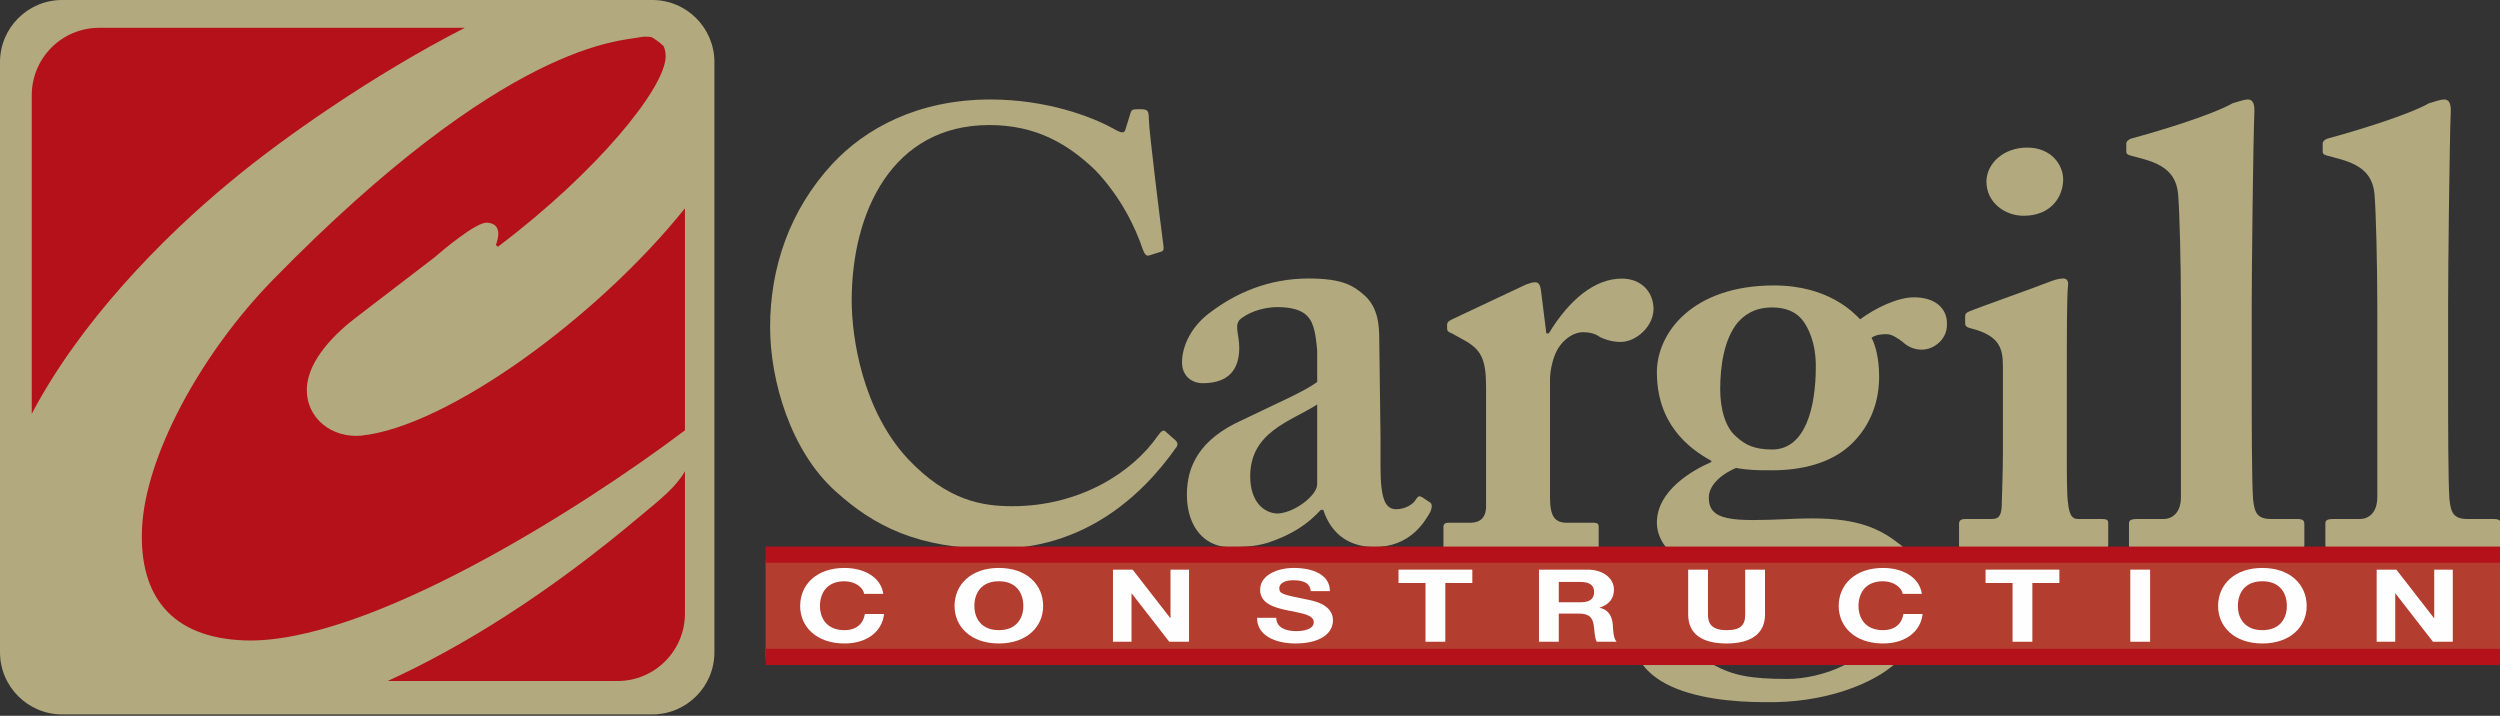
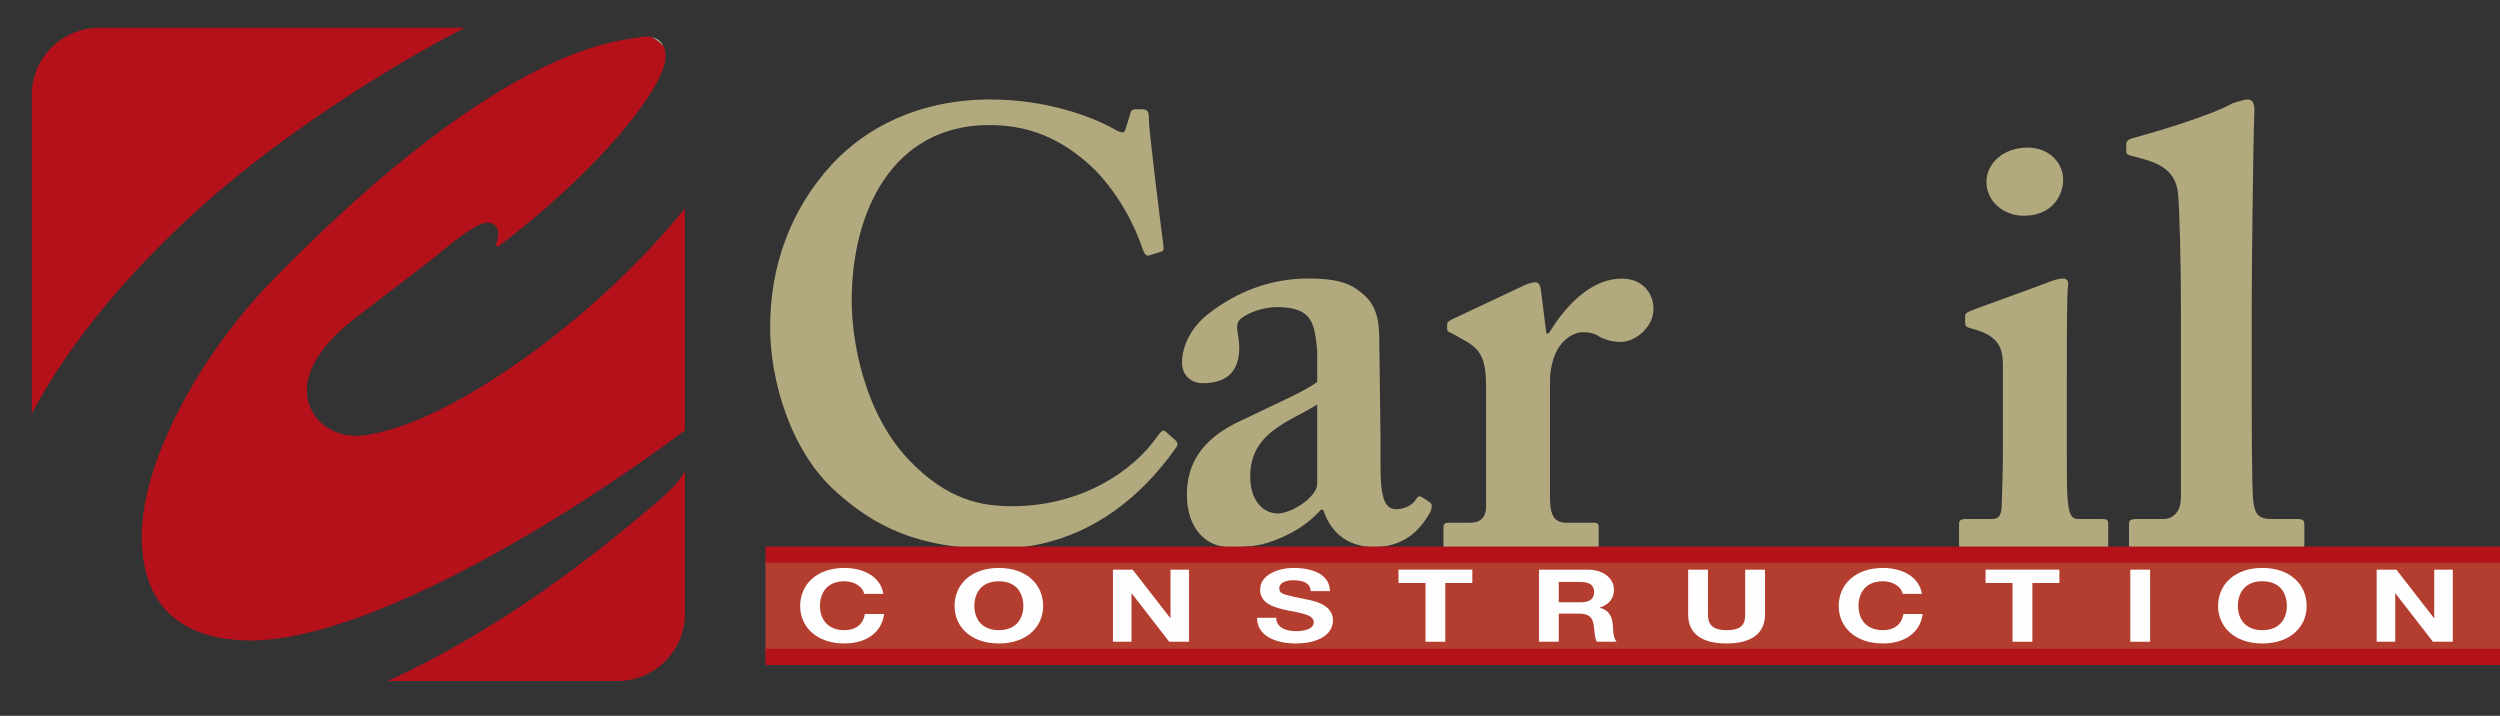
<svg xmlns="http://www.w3.org/2000/svg" width="482px" height="138px" viewBox="0 0 482 138" version="1.1">
  <rect x="0" y="0" width="482" height="138" fill="#333333" stroke="none" />
  <title>Artboard 1</title>
  <desc>Created with Sketch.</desc>
  <g id="Artboard-1" stroke="none" stroke-width="1" fill="none" fill-rule="evenodd">
    <g id="Group">
-       <path d="M350.091,70.621 C350.091,66.038 348.623,63.059 347.401,61.564 C346.307,60.305 344.593,59.272 341.662,59.272 C339.101,59.272 336.906,60.074 335.07,62.135 C332.387,65.349 331.654,70.621 331.654,75.09 C331.654,78.756 332.631,82.425 334.706,84.141 C336.413,85.749 338.245,86.665 341.662,86.665 C348.012,86.665 350.091,78.756 350.091,70.621 Z M333.362,111.078 C329.944,111.992 325.917,115.663 325.917,120.247 C325.917,123.458 327.993,126.893 330.313,128.155 C334.097,130.22 337.512,130.902 344.593,130.902 C350.941,130.902 361.441,127.468 361.198,120.707 C361.198,114.057 356.071,109.929 344.353,110.392 L333.362,111.078 Z M321.158,131.822 C316.762,129.416 315.052,126.437 315.052,122.769 C315.052,116.575 321.891,112.225 327.745,109.929 L327.745,109.24 C322.375,108.099 319.447,104.426 319.447,100.76 C319.447,94.575 326.279,90.675 329.944,89.072 L329.944,88.843 C325.302,86.32 319.447,81.504 319.447,71.766 C319.447,64.2 326.279,55.033 342.029,55.033 C352.529,55.033 357.412,60.305 358.631,61.564 C361.563,59.389 365.84,57.326 369.009,57.326 C373.528,57.326 375.601,59.845 375.357,62.826 C375.357,65.118 373.16,67.413 370.476,67.413 C368.644,67.413 367.42,66.492 366.69,65.807 C365.714,65.118 364.737,64.431 363.762,64.431 C363.03,64.431 361.808,64.431 360.831,65.118 C361.563,66.492 362.297,69.018 362.297,72.682 C362.297,77.153 360.831,81.738 357.168,85.402 C353.263,89.299 347.401,90.675 341.662,90.675 C338.977,90.675 337.27,90.675 334.706,90.219 C332.505,91.133 329.456,93.198 329.456,95.949 C329.456,100.531 334.097,100.531 344.837,100.075 C354.115,99.615 360.22,100.304 365.592,104.426 C370.476,107.87 371.696,112.225 371.696,115.663 C371.696,120.707 369.498,125.061 364.126,128.958 C360.22,131.935 351.676,135.606 340.195,135.375 C334.341,135.375 326.525,134.686 321.158,131.822 Z" id="Fill-1" fill="#B2A97E" />
      <polygon id="Fill-3" fill="#B33D2E" points="147.6 127.064 482.058 127.064 482.058 108.045 147.6 108.045" />
-       <path d="M137.739,125.756 C137.739,132.373 132.375,137.739 125.756,137.739 L11.985,137.739 C5.366,137.739 -0,132.373 -0,125.756 L-0,11.985 C-0,5.367 5.366,0 11.985,0 L125.756,0 C132.375,0 137.739,5.367 137.739,11.985 L137.739,125.756 Z" id="Fill-5" fill="#B2A97E" />
      <path d="M286.512,74.609 C286.512,69.209 285.575,67.33 282.053,65.453 L279.94,64.279 C279.235,64.043 279,63.81 279,63.338 L279,62.636 C279,62.168 279.235,61.931 279.94,61.578 L294.145,54.887 C294.847,54.652 295.317,54.418 296.021,54.418 C296.727,54.418 296.96,55.124 297.078,55.828 L298.134,64.279 L298.604,64.279 C302.595,57.705 307.525,53.713 312.691,53.713 C316.449,53.713 318.797,56.298 318.797,59.583 C318.797,62.869 315.508,65.923 312.455,65.923 C310.814,65.923 309.405,65.453 308.468,64.982 C307.525,64.279 306.355,64.043 305.178,64.043 C303.772,64.043 301.658,64.982 300.247,67.448 C299.308,69.092 298.84,71.675 298.84,73.198 L298.84,95.858 C298.84,99.611 299.78,100.787 302.126,100.787 L307.289,100.787 C307.994,100.787 308.229,101.02 308.229,101.606 L308.229,105.281 C308.229,105.867 307.994,106.1 307.408,106.1 C306.587,106.1 301.421,105.751 292.852,105.751 C284.636,105.751 280.058,106.1 279.116,106.1 C278.533,106.1 278.296,105.867 278.296,105.281 L278.296,101.724 C278.296,101.02 278.533,100.787 279.354,100.787 L283.463,100.787 C285.34,100.787 286.512,99.848 286.512,97.618 L286.512,74.609 Z" id="Fill-6" fill="#B2A97E" />
      <path d="M226.657,84.915 C227.01,85.267 227.127,85.62 226.892,86.091 C219.847,96.188 208.579,105.813 191.911,105.813 C176.886,105.813 168.43,101.35 161.154,94.773 C152.468,87.03 148.478,73.414 148.478,63.082 C148.478,51.579 152.233,40.546 160.451,31.625 C166.789,24.816 176.886,19.181 190.972,19.181 C201.771,19.181 210.455,22.468 214.682,24.816 C216.325,25.753 216.797,25.753 217.03,24.816 L217.971,21.762 C218.204,21.057 218.441,21.057 219.847,21.057 C221.257,21.057 221.493,21.294 221.493,22.936 C221.493,25.051 223.839,43.832 224.309,47.352 C224.426,48.056 224.309,48.41 223.839,48.528 L221.61,49.23 C221.022,49.467 220.668,48.998 220.319,48.056 C218.908,43.832 216.091,37.961 211.162,32.798 C205.998,27.865 199.893,24.11 190.737,24.11 C171.953,24.11 164.206,41.016 164.206,57.918 C164.206,65.197 166.319,79.047 175.005,88.439 C182.754,96.656 189.563,97.595 195.197,97.595 C208.111,97.595 218.323,91.139 223.253,83.978 C223.839,83.157 224.309,82.804 224.662,83.157 L226.657,84.915 Z" id="Fill-7" fill="#B2A97E" />
      <path d="M253.953,77.991 C248.789,81.277 241.04,83.273 241.04,91.845 C241.04,96.656 243.622,99.006 246.439,99.006 C249.726,98.771 253.953,95.483 253.953,93.368 L253.953,77.991 Z M254.657,98.301 C252.075,101.116 249.022,103.112 244.444,104.639 C241.745,105.458 239.281,105.458 236.931,105.458 C232.587,105.458 228.832,101.94 228.832,95.363 C228.832,89.964 231.181,84.68 239.632,80.925 C246.911,77.403 251.37,75.523 253.953,73.648 L253.953,67.543 C253.719,65.197 253.485,62.379 252.075,60.967 C250.9,59.676 248.789,59.21 246.206,59.21 C244.093,59.21 241.275,59.913 239.397,61.324 C237.753,62.494 238.929,64.258 238.929,67.074 C238.929,71.3 236.814,73.881 231.883,73.881 C229.772,73.881 227.893,72.474 227.893,69.889 C227.893,66.606 229.772,62.847 233.294,60.266 C238.223,56.511 244.56,53.693 252.309,53.693 C258.884,53.693 260.997,55.1 263.108,56.979 C265.691,59.325 265.927,62.614 265.927,65.783 L266.163,84.329 L266.163,89.964 C266.163,96.302 267.1,98.179 269.216,98.179 C270.857,98.179 272.499,97.243 272.969,96.302 C273.44,95.598 273.675,95.598 274.142,95.833 L275.552,96.774 C276.021,97.007 276.256,97.474 275.788,98.652 C274.61,100.763 271.795,105.458 264.987,105.458 C260.525,105.458 256.77,103.345 255.127,98.301 L254.657,98.301 Z" id="Fill-8" fill="#B2A97E" />
      <path d="M390.147,41.6 C386.506,41.6 382.986,39.017 382.986,35.025 C382.986,31.625 386.159,28.454 390.853,28.454 C395.547,28.454 397.777,31.858 397.777,34.559 C397.777,37.961 395.429,41.6 390.147,41.6 Z M386.159,70.594 C386.159,67.074 385.451,64.725 380.052,63.319 C378.995,63.082 378.878,62.731 378.878,62.261 L378.878,60.967 C378.878,60.501 379.115,60.266 379.701,60.031 C381.342,59.325 392.962,55.221 394.959,54.396 C396.133,53.926 397.075,53.693 397.777,53.693 C398.482,53.693 398.836,54.163 398.716,55.1 C398.482,56.979 398.482,64.493 398.482,74.232 L398.482,86.912 C398.482,91.373 398.482,95.598 398.716,97.007 C398.95,99.12 399.42,100.059 400.593,100.059 L405.291,100.059 C406.228,100.059 406.465,100.294 406.465,100.882 L406.465,105.05 C406.465,105.755 406.228,106.223 405.524,106.223 C404.586,106.223 399.186,105.869 391.321,105.869 C384.513,105.869 380.052,106.223 378.643,106.223 C378.057,106.223 377.704,105.988 377.704,105.05 L377.704,100.998 C377.704,100.294 378.175,100.059 378.878,100.059 L384.043,100.059 C385.216,100.059 385.804,99.59 385.922,97.711 C386.039,94.189 386.159,90.436 386.159,87.149 L386.159,70.594 Z" id="Fill-9" fill="#B2A97E" />
      <path d="M420.484,59.092 C420.484,50.874 420.218,40.779 419.963,37.726 C419.702,33.735 417.492,31.858 413.331,30.684 L410.73,29.98 C409.947,29.745 409.947,29.51 409.947,29.038 L409.947,27.632 C409.947,27.397 410.209,26.929 410.989,26.691 C416.191,25.283 426.333,22.231 430.493,19.887 C432.055,19.413 432.834,19.18 433.353,19.18 C434.135,19.18 434.654,19.65 434.654,21.294 C434.396,27.632 434.135,52.048 434.135,58.506 L434.135,75.408 C434.135,80.805 434.135,92.782 434.396,96.302 C434.654,98.415 434.916,100.059 437.776,100.059 L442.718,100.059 C444.019,100.059 444.279,100.294 444.279,101.116 L444.279,105.05 C444.279,105.755 444.019,106.222 443.499,106.222 C442.455,106.222 436.736,105.869 427.634,105.869 C417.752,105.869 412.548,106.222 411.51,106.222 C410.73,106.222 410.47,105.755 410.47,105.05 L410.47,100.998 C410.47,100.294 410.73,100.059 412.289,100.059 L417.229,100.059 C418.534,100.059 420.484,99.12 420.484,95.833 L420.484,63.668 L420.484,59.092 Z" id="Fill-10" fill="#B2A97E" />
-       <path d="M458.343,59.092 C458.343,50.874 458.082,40.779 457.822,37.726 C457.563,33.735 455.351,31.858 451.19,30.684 L448.591,29.98 C447.812,29.745 447.812,29.51 447.812,29.038 L447.812,27.632 C447.812,27.397 448.07,26.929 448.848,26.691 C454.05,25.283 464.194,22.231 468.356,19.887 C469.914,19.413 470.695,19.18 471.216,19.18 C471.996,19.18 472.515,19.65 472.515,21.294 C472.254,27.632 471.996,52.048 471.996,58.506 L471.996,75.408 C471.996,80.805 471.996,92.782 472.254,96.302 C472.515,98.415 472.775,100.059 475.635,100.059 L480.575,100.059 C481.878,100.059 482.14,100.294 482.14,101.116 L482.14,104.93 C482.14,105.631 481.878,106.1 481.358,106.1 C480.32,106.1 474.597,105.749 465.491,105.749 C455.613,105.749 450.411,106.1 449.369,106.1 C448.591,106.1 448.329,105.631 448.329,104.93 L448.329,100.998 C448.329,100.294 448.591,100.059 450.15,100.059 L455.09,100.059 C456.393,100.059 458.343,99.12 458.343,95.833 L458.343,63.668 L458.343,59.092 Z" id="Fill-11" fill="#B2A97E" />
      <path d="M125.649,7.17 C126.472,7.655 127.238,8.228 127.931,8.88 C127.492,7.96 126.701,7.39 125.649,7.17" id="Fill-12" fill="#B2A97E" />
      <path d="M44.705,34.79 C54.355,26.762 71.981,14.387 89.614,5.361 L19.116,5.361 C11.938,5.361 6.122,11.181 6.122,18.357 L6.122,79.786 C15.315,62.284 30.963,46.086 44.705,34.79" id="Fill-13" fill="#B4111B" />
      <path d="M123.307,99.611 C105.508,114.596 89.078,124.745 74.741,131.298 L119.061,131.298 C126.237,131.298 132.055,125.477 132.055,118.301 L132.055,90.852 C130.386,93.817 127.53,96.118 123.307,99.611" id="Fill-14" fill="#B4111B" />
      <path d="M69.625,83.99 C64.001,84.494 58.936,80.646 59.167,74.807 C59.381,69.339 64.805,64.076 68.986,60.949 L83.727,49.657 C85.126,48.439 91.724,42.85 93.847,42.931 C95.774,43.007 96.69,44.323 95.609,47.206 L95.981,47.585 C115.296,33.006 128.094,17.066 128.331,11.048 C128.364,10.185 128.214,9.47 127.931,8.881 C127.238,8.228 126.472,7.656 125.649,7.171 C124.952,7.027 124.158,7.021 123.264,7.192 C119.755,7.97 97.736,7.835 52.645,53.921 C38.555,68.343 27.918,88.195 27.373,102.052 C26.865,115.004 33.123,122.917 47.016,123.465 C70.574,124.39 112.274,97.888 132.055,82.965 L132.055,40.166 C115.168,61.242 86.176,82.29 69.625,83.99" id="Fill-15" fill="#B4111B" />
      <polygon id="Fill-16" fill="#B4111B" points="147.6 108.506 482.058 108.506 482.058 105.378 147.6 105.378" />
      <polygon id="Fill-17" fill="#B4111B" points="147.6 128.217 482.058 128.217 482.058 125.089 147.6 125.089" />
      <path d="M166.605,114.503 C166.362,113.117 164.707,112.067 162.809,112.067 C159.378,112.067 158.089,114.404 158.089,116.839 C158.089,119.158 159.378,121.493 162.809,121.493 C165.146,121.493 166.459,120.208 166.752,118.378 L170.449,118.378 C170.061,121.846 167.066,124.062 162.809,124.062 C157.432,124.062 154.269,120.851 154.269,116.839 C154.269,112.712 157.432,109.5 162.809,109.5 C166.63,109.5 169.84,111.292 170.303,114.503 L166.605,114.503 Z" id="Fill-18" fill="#FEFEFE" />
      <path d="M192.579,121.493 C196.008,121.493 197.298,119.159 197.298,116.84 C197.298,114.403 196.008,112.067 192.579,112.067 C189.148,112.067 187.86,114.403 187.86,116.84 C187.86,119.159 189.148,121.493 192.579,121.493 M192.579,109.499 C197.956,109.499 201.118,112.712 201.118,116.84 C201.118,120.85 197.956,124.061 192.579,124.061 C187.2,124.061 184.037,120.85 184.037,116.84 C184.037,112.712 187.2,109.499 192.579,109.499" id="Fill-19" fill="#FEFEFE" />
      <polygon id="Fill-20" fill="#FEFEFE" points="214.577 109.826 218.373 109.826 225.625 119.158 225.671 119.158 225.671 109.826 229.248 109.826 229.248 123.73 225.429 123.73 218.202 114.423 218.156 114.423 218.156 123.73 214.577 123.73" />
      <path d="M246.062,119.118 C246.062,120.966 247.865,121.684 249.91,121.684 C251.246,121.684 253.292,121.374 253.292,119.956 C253.292,118.456 250.688,118.201 248.133,117.659 C245.554,117.112 242.951,116.314 242.951,113.704 C242.951,110.861 246.308,109.499 249.447,109.499 C253.071,109.499 256.406,110.763 256.406,113.975 L252.708,113.975 C252.587,112.3 251.102,111.871 249.276,111.871 C248.061,111.871 246.649,112.282 246.649,113.451 C246.649,114.52 247.476,114.656 251.831,115.555 C253.097,115.806 256.993,116.45 256.993,119.605 C256.993,122.156 254.483,124.061 249.766,124.061 C245.918,124.061 242.32,122.544 242.367,119.118 L246.062,119.118 Z" id="Fill-21" fill="#FEFEFE" />
      <polygon id="Fill-22" fill="#FEFEFE" points="274.836 112.399 269.631 112.399 269.631 109.826 283.865 109.826 283.865 112.399 278.654 112.399 278.654 123.73 274.836 123.73" />
      <path d="M300.534,116.118 L304.72,116.118 C306.422,116.118 307.346,115.534 307.346,114.135 C307.346,112.79 306.422,112.201 304.72,112.201 L300.534,112.201 L300.534,116.118 Z M296.713,109.826 L306.08,109.826 C309.195,109.826 311.167,111.561 311.167,113.665 C311.167,115.3 310.342,116.526 308.417,117.153 L308.417,117.191 C310.287,117.579 310.825,119.037 310.949,120.441 C311.021,121.317 310.994,122.954 311.677,123.731 L307.856,123.731 C307.394,122.855 307.444,121.513 307.251,120.403 C306.982,118.942 306.274,118.299 304.351,118.299 L300.534,118.299 L300.534,123.731 L296.713,123.731 L296.713,109.826 Z" id="Fill-23" fill="#FEFEFE" />
      <path d="M340.295,118.475 C340.295,122.232 337.52,124.062 332.876,124.062 C328.201,124.062 325.479,122.249 325.479,118.475 L325.479,109.826 L329.297,109.826 L329.297,118.475 C329.297,119.995 329.784,121.493 332.876,121.493 C335.599,121.493 336.474,120.538 336.474,118.475 L336.474,109.826 L340.295,109.826 L340.295,118.475 Z" id="Fill-24" fill="#FEFEFE" />
      <path d="M366.837,114.503 C366.595,113.117 364.941,112.067 363.042,112.067 C359.612,112.067 358.322,114.404 358.322,116.839 C358.322,119.158 359.612,121.493 363.042,121.493 C365.378,121.493 366.691,120.208 366.983,118.378 L370.682,118.378 C370.292,121.846 367.299,124.062 363.042,124.062 C357.662,124.062 354.501,120.851 354.501,116.839 C354.501,112.712 357.662,109.5 363.042,109.5 C366.86,109.5 370.074,111.292 370.536,114.503 L366.837,114.503 Z" id="Fill-25" fill="#FEFEFE" />
      <polygon id="Fill-26" fill="#FEFEFE" points="388.021 112.399 382.817 112.399 382.817 109.826 397.05 109.826 397.05 112.399 391.841 112.399 391.841 123.73 388.021 123.73" />
      <polygon id="Fill-27" fill="#FEFEFE" points="410.721 123.73 414.542 123.73 414.542 109.826 410.721 109.826" />
      <path d="M436.185,121.493 C439.618,121.493 440.906,119.159 440.906,116.84 C440.906,114.403 439.618,112.067 436.185,112.067 C432.753,112.067 431.464,114.403 431.464,116.84 C431.464,119.159 432.753,121.493 436.185,121.493 M436.185,109.499 C441.56,109.499 444.726,112.712 444.726,116.84 C444.726,120.85 441.56,124.061 436.185,124.061 C430.81,124.061 427.647,120.85 427.647,116.84 C427.647,112.712 430.81,109.499 436.185,109.499" id="Fill-28" fill="#FEFEFE" />
      <polygon id="Fill-29" fill="#FEFEFE" points="458.22 109.826 462.018 109.826 469.268 119.158 469.319 119.158 469.319 109.826 472.895 109.826 472.895 123.73 469.073 123.73 461.849 114.423 461.801 114.423 461.801 123.73 458.22 123.73" />
    </g>
  </g>
</svg>